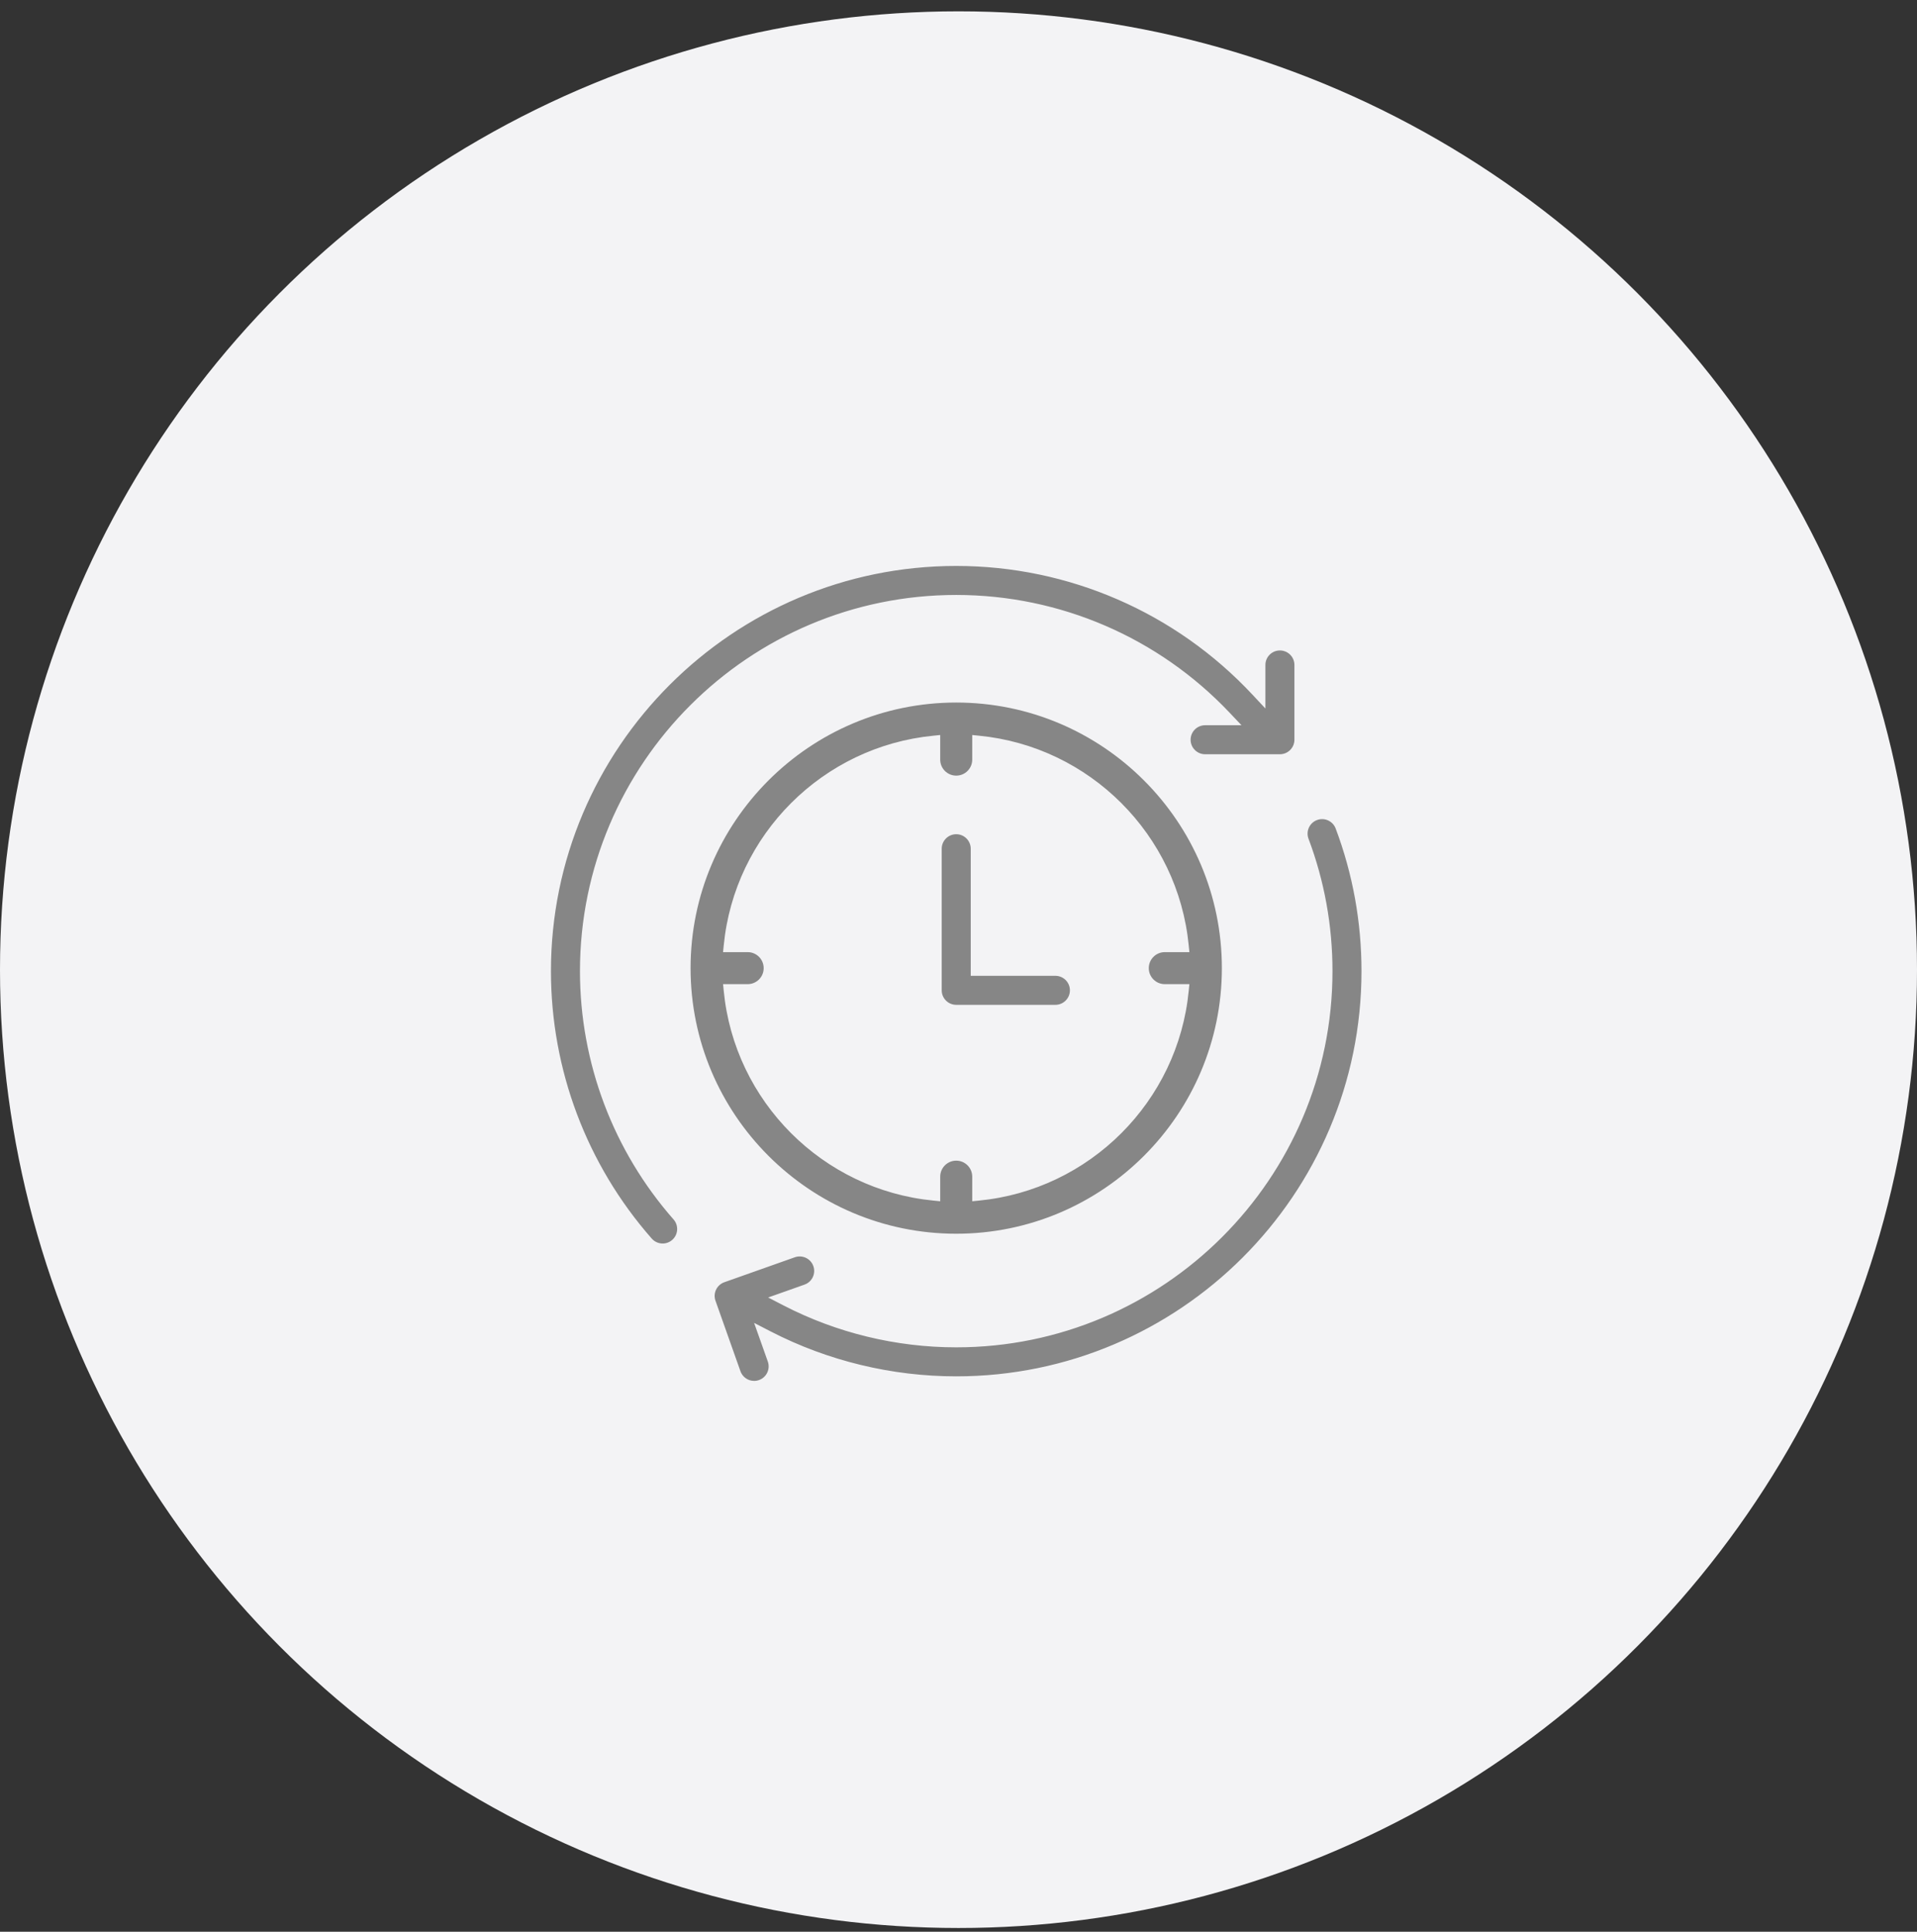
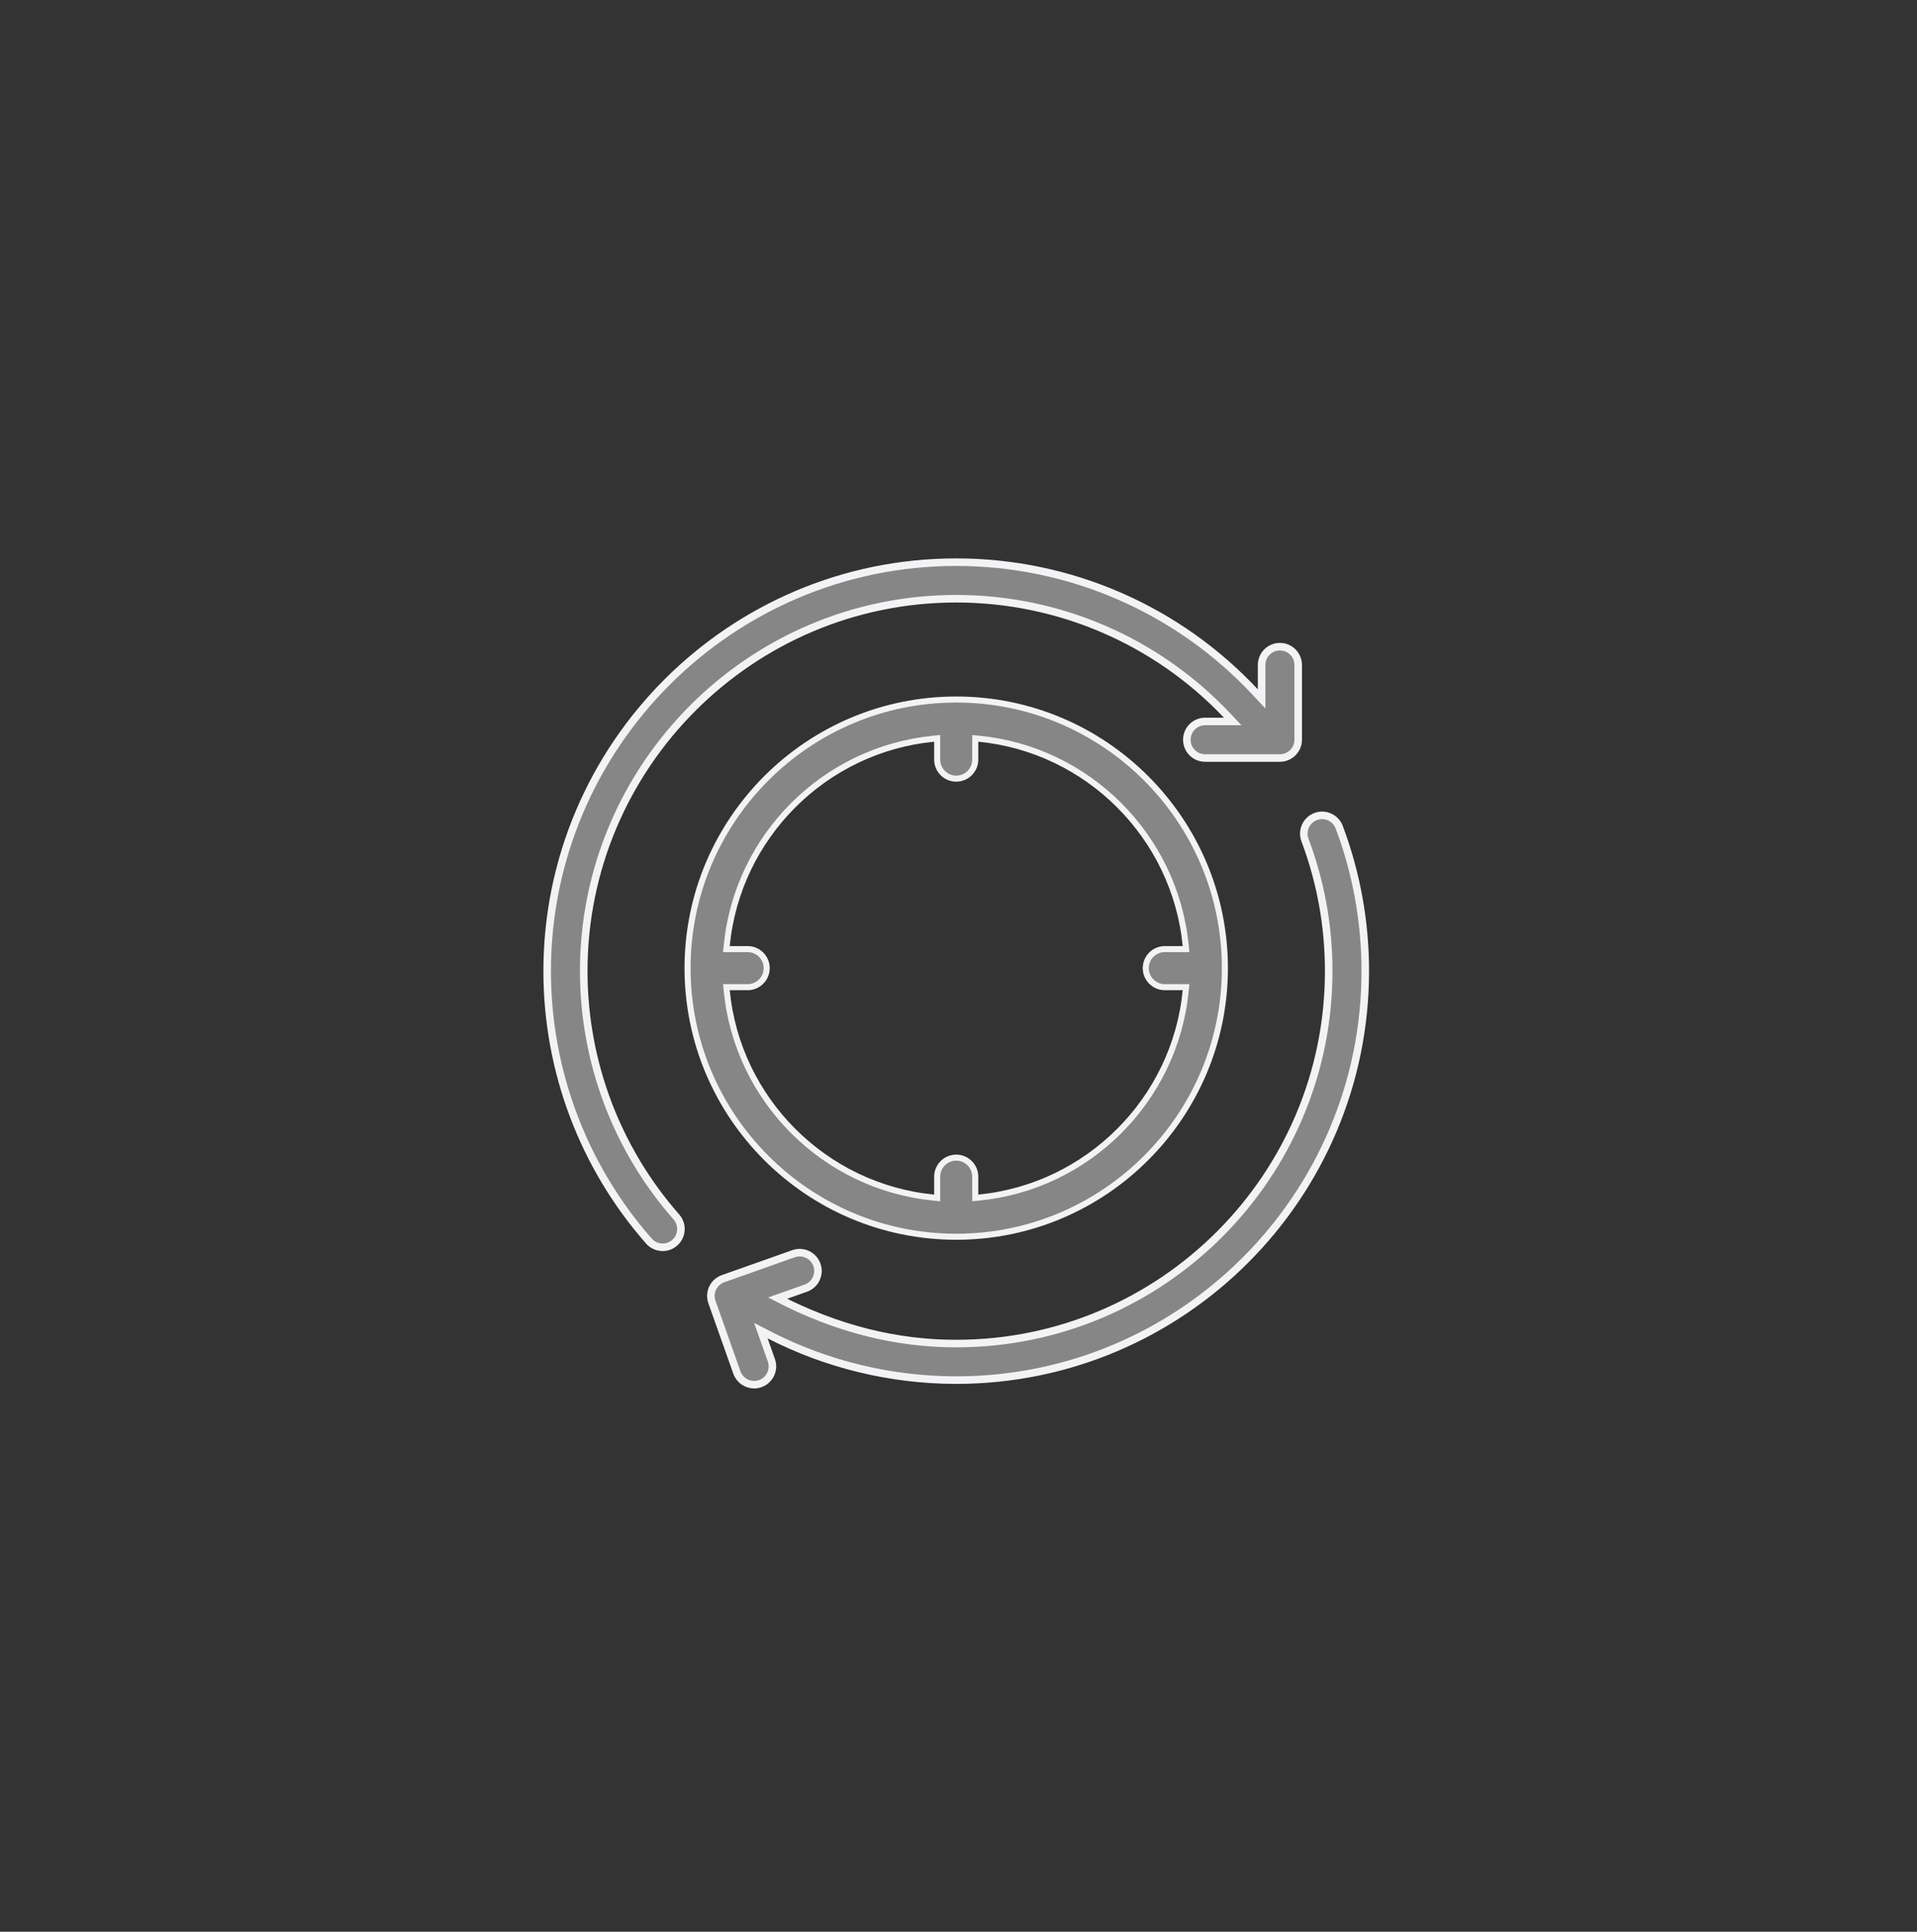
<svg xmlns="http://www.w3.org/2000/svg" width="127" height="128" viewBox="0 0 127 128" fill="none">
  <rect x="0" y="0" width="127" height="128" fill="#333333" stroke="none" />
-   <circle cx="63.5" cy="64.251" r="63.5" fill="#F3F3F5" />
  <path d="M81.086 47.805H81.667L81.267 47.383C76.612 42.468 70.153 39.672 63.349 39.672C49.742 39.672 38.672 50.742 38.672 64.349C38.672 70.35 40.852 76.134 44.809 80.635L44.809 80.635C45.251 81.138 45.202 81.903 44.7 82.345L44.7 82.345C44.469 82.547 44.185 82.646 43.901 82.646C43.564 82.646 43.23 82.507 42.99 82.235C38.644 77.291 36.25 70.939 36.25 64.349C36.25 49.407 48.407 37.25 63.349 37.25C70.881 37.25 78.029 40.371 83.149 45.85L83.582 46.313V45.68V44.061C83.582 43.392 84.124 42.85 84.793 42.85C85.462 42.85 86.004 43.392 86.004 44.061V49.016C86.004 49.685 85.462 50.227 84.793 50.227H79.838C79.169 50.227 78.627 49.685 78.627 49.016C78.627 48.347 79.169 47.805 79.838 47.805H81.086Z" fill="#868686" stroke="#F3F3F5" stroke-width="0.5" />
-   <path d="M87.162 54.104L87.162 54.104C87.787 53.868 88.486 54.185 88.722 54.811C89.867 57.857 90.448 61.066 90.448 64.349C90.448 79.291 78.291 91.448 63.349 91.448C59.044 91.448 54.769 90.413 50.967 88.457L50.406 88.168L50.617 88.763L51.103 90.134C51.326 90.765 50.996 91.457 50.365 91.68L50.365 91.68C50.231 91.728 50.095 91.75 49.961 91.75C49.462 91.75 48.995 91.439 48.819 90.943L47.165 86.272C46.942 85.642 47.272 84.95 47.903 84.726C47.903 84.726 47.903 84.726 47.903 84.726L52.573 83.072L52.573 83.072C53.203 82.849 53.896 83.179 54.119 83.809L54.119 83.809C54.343 84.44 54.013 85.132 53.382 85.355C53.382 85.355 53.382 85.355 53.382 85.355L52.062 85.823L51.517 86.016L52.03 86.281C55.503 88.076 59.412 89.026 63.349 89.026C76.956 89.026 88.026 77.956 88.026 64.349C88.026 61.359 87.497 58.437 86.454 55.664C86.219 55.038 86.536 54.339 87.162 54.104Z" fill="#868686" stroke="#F3F3F5" stroke-width="0.5" />
+   <path d="M87.162 54.104L87.162 54.104C87.787 53.868 88.486 54.185 88.722 54.811C89.867 57.857 90.448 61.066 90.448 64.349C90.448 79.291 78.291 91.448 63.349 91.448C59.044 91.448 54.769 90.413 50.967 88.457L50.406 88.168L50.617 88.763L51.103 90.134C51.326 90.765 50.996 91.457 50.365 91.68L50.365 91.68C50.231 91.728 50.095 91.75 49.961 91.75C49.462 91.75 48.995 91.439 48.819 90.943L47.165 86.272C46.942 85.642 47.272 84.95 47.903 84.726C47.903 84.726 47.903 84.726 47.903 84.726L52.573 83.072L52.573 83.072C53.203 82.849 53.896 83.179 54.119 83.809L54.119 83.809C54.343 84.44 54.013 85.132 53.382 85.355C53.382 85.355 53.382 85.355 53.382 85.355L52.062 85.823L51.517 86.016C55.503 88.076 59.412 89.026 63.349 89.026C76.956 89.026 88.026 77.956 88.026 64.349C88.026 61.359 87.497 58.437 86.454 55.664C86.219 55.038 86.536 54.339 87.162 54.104Z" fill="#868686" stroke="#F3F3F5" stroke-width="0.5" />
  <path d="M78.553 65.63L78.575 65.411H78.355H77.167C76.47 65.411 75.906 64.847 75.906 64.15C75.906 63.453 76.47 62.889 77.167 62.889H78.355H78.575L78.553 62.67C77.853 55.425 72.074 49.646 64.829 48.946L64.61 48.924V49.145V50.333C64.61 51.029 64.046 51.594 63.349 51.594C62.653 51.594 62.088 51.029 62.088 50.333V49.145V48.924L61.869 48.946C54.624 49.646 48.844 55.425 48.145 62.67L48.123 62.889H48.344H49.532C50.228 62.889 50.793 63.453 50.793 64.15C50.793 64.847 50.228 65.411 49.532 65.411H48.344H48.123L48.145 65.63C48.844 72.875 54.624 78.654 61.869 79.354L62.088 79.376V79.155V77.968C62.088 77.271 62.653 76.706 63.349 76.706C64.046 76.706 64.61 77.271 64.61 77.968V79.155V79.376L64.829 79.354C72.074 78.654 77.853 72.875 78.553 65.63ZM45.55 64.15C45.55 54.336 53.535 46.351 63.349 46.351C73.163 46.351 81.148 54.336 81.148 64.15C81.148 73.964 73.163 81.948 63.349 81.948C53.535 81.948 45.55 73.964 45.55 64.15Z" fill="#868686" stroke="#F3F3F5" stroke-width="0.4" />
-   <path d="M64.56 64.158V64.408H64.81H68.896H69.919C70.588 64.408 71.131 64.951 71.131 65.619C71.131 66.288 70.588 66.831 69.919 66.831H63.349C62.68 66.831 62.138 66.288 62.138 65.619V56.237C62.138 55.569 62.68 55.026 63.349 55.026C64.018 55.026 64.56 55.569 64.56 56.237V58.324V64.158Z" fill="#868686" stroke="#F3F3F5" stroke-width="0.5" />
</svg>